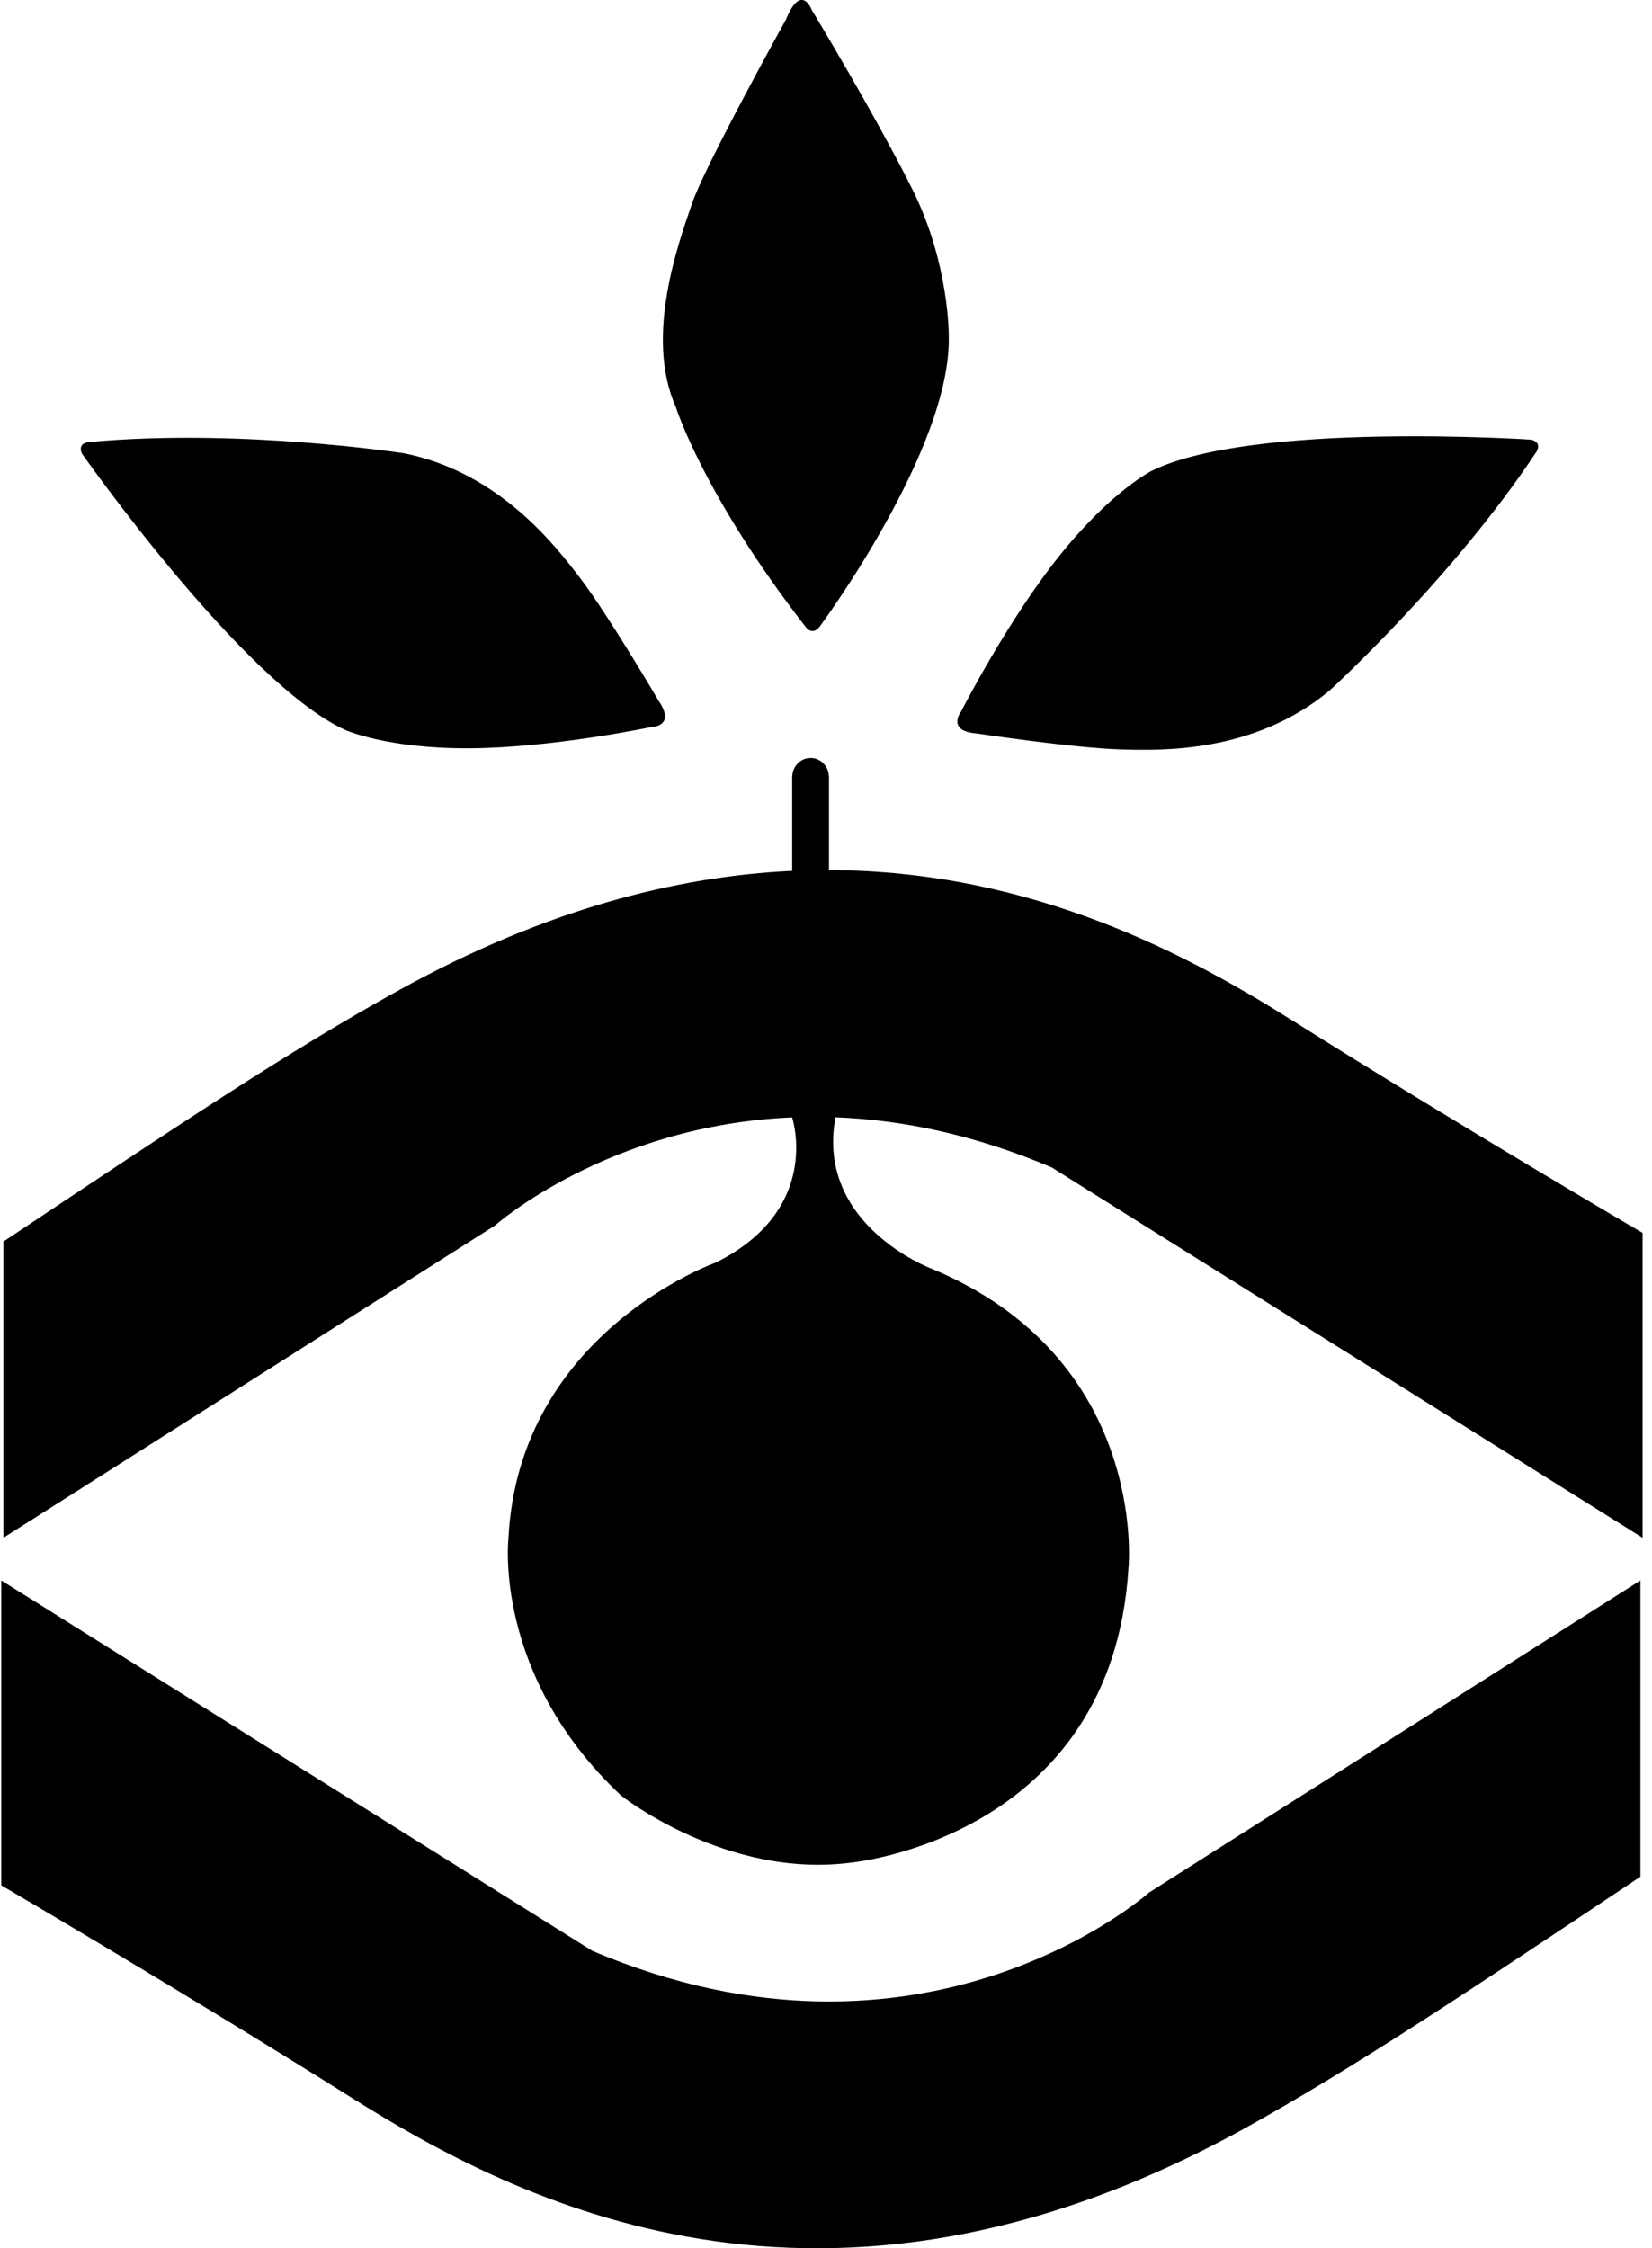
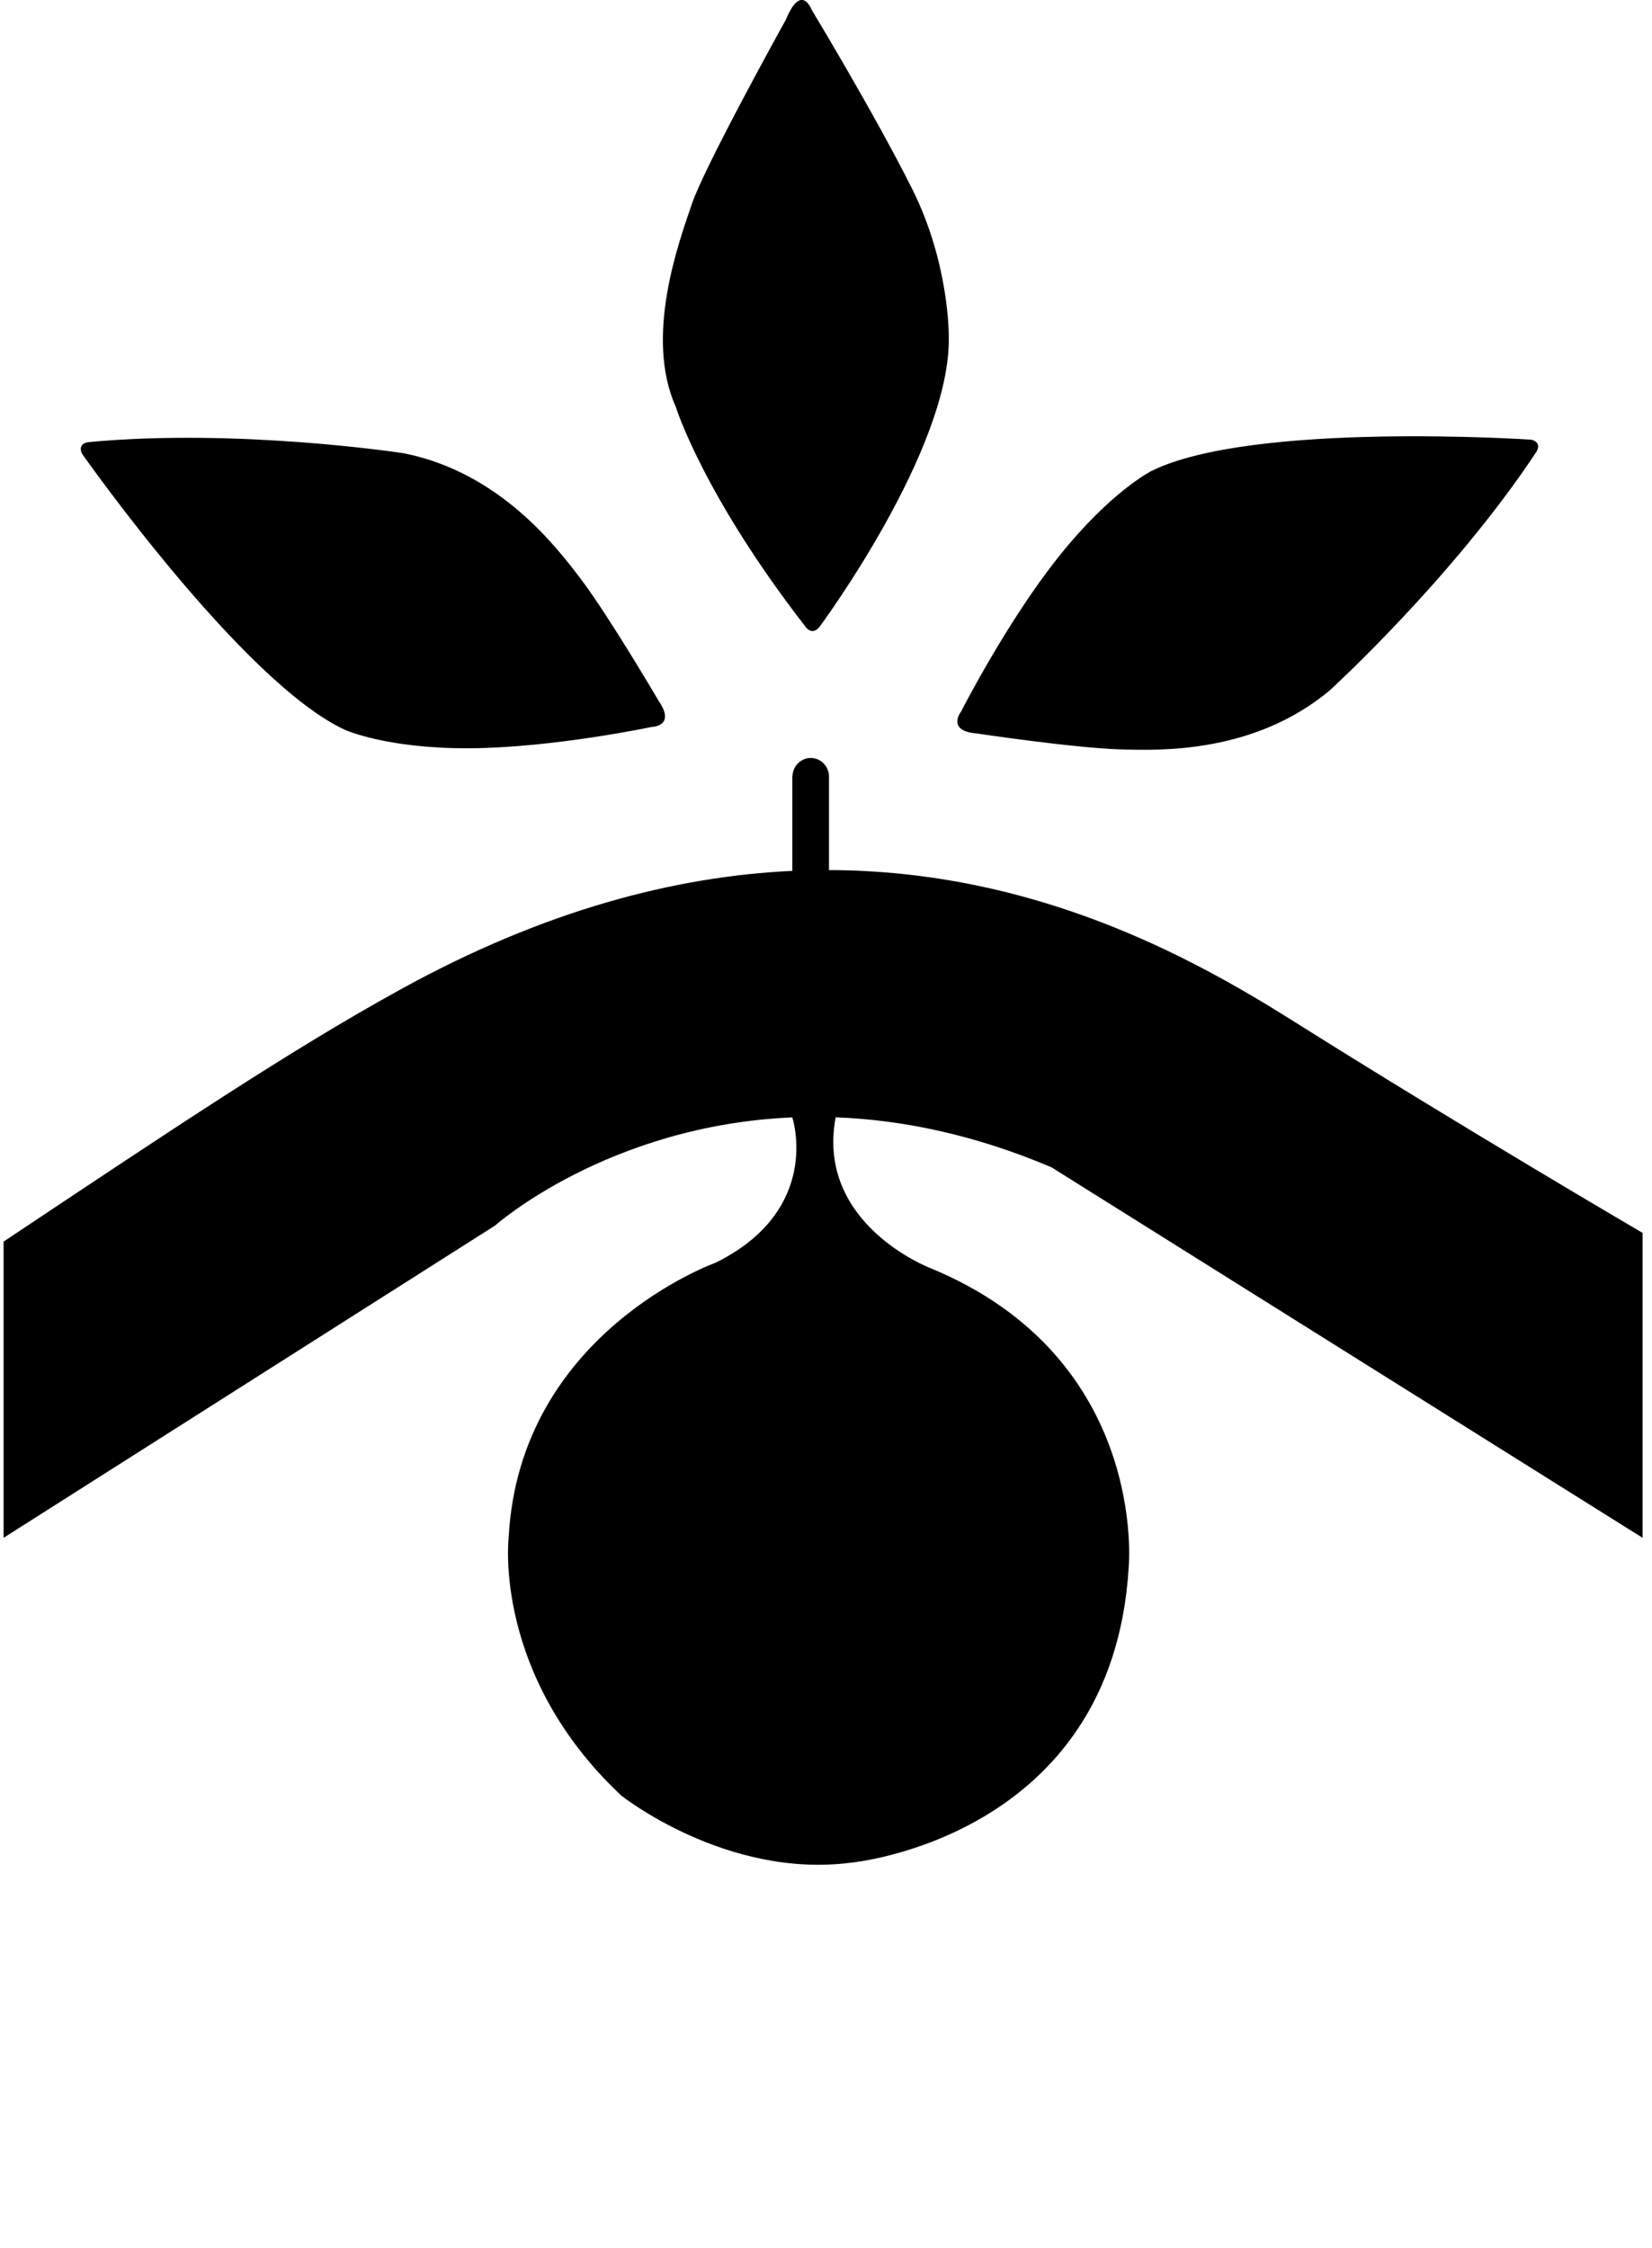
<svg xmlns="http://www.w3.org/2000/svg" width="147" height="200" fill="none" viewBox="0 0 147 200">
-   <path fill="#000" d="M145.969 166.946v-26.35l-43.734 27.77s-19.929 17.77-49.545 5.168L.114 140.596v27.12s16.12 9.436 31.117 18.862c14.695 9.25 41.976 23.442 79.449 2.799 9.794-5.41 20.105-12.305 35.289-22.431Z" />
-   <path fill="#000" d="m93.59 103.858 52.57 32.943v-27.126s-16.12-9.426-31.112-18.862c-9.109-5.737-23.069-13.361-41.282-13.412v-8.384h-.015c-.05-.896-.75-1.59-1.626-1.59-.865 0-1.575.7-1.625 1.59h-.01v8.455c-10.362.483-22.023 3.462-34.886 10.558-9.799 5.395-20.105 12.295-35.299 22.42v26.351l43.729-27.775s10.04-8.928 26.45-9.622c.056.166 2.648 8.233-6.813 12.923 0 0-17.473 6.206-18.425 24.474 0 0-1.434 12.189 10.025 22.933 0 0 9.316 7.408 20.428 5.969 0 0 23.285-2.149 24.72-26.28 0 0 1.791-18.626-17.68-26.627 0 0-10.18-3.896-8.394-13.402 5.792.221 12.25 1.489 19.244 4.464ZM71.693 55.776s.548.815 1.222 0c0 0 11.746-15.827 11.51-25.862 0 0 .076-6.442-3.251-13.095C77.847 10.166 72.226.876 72.226.876s-.916-2.466-2.29.86c0 0-7.227 13.02-8.369 16.401-1.147 3.382-4.248 11.756-1.434 18.057 0 0 2.415 7.796 11.56 19.582Zm65.005-15.561s.589-.835-.437-1.102c0 0-24.771-1.65-33.779 2.773 0 0-3.598 1.781-8.238 7.59-4.645 5.802-8.727 13.829-8.727 13.829s-1.359 1.73 1.43 1.947c0 0 8.63 1.294 12.787 1.414 3.568.106 11.857.348 18.555-5.218 0 0 10.961-9.975 18.409-21.233ZM7.88 39.33s-1.017.07-.584 1.031c0 0 14.267 20.317 23.366 24.55 0 0 3.649 1.685 11.077 1.655 7.438-.035 16.245-1.897 16.245-1.897s2.2-.03.619-2.33c0 0-4.419-7.534-6.93-10.846-2.164-2.843-7.176-9.45-15.712-11.167 0 0-14.644-2.26-28.081-.996Z" />
+   <path fill="#000" d="m93.59 103.858 52.57 32.943v-27.126s-16.12-9.426-31.112-18.862c-9.109-5.737-23.069-13.361-41.282-13.412v-8.384c-.05-.896-.75-1.59-1.626-1.59-.865 0-1.575.7-1.625 1.59h-.01v8.455c-10.362.483-22.023 3.462-34.886 10.558-9.799 5.395-20.105 12.295-35.299 22.42v26.351l43.729-27.775s10.04-8.928 26.45-9.622c.056.166 2.648 8.233-6.813 12.923 0 0-17.473 6.206-18.425 24.474 0 0-1.434 12.189 10.025 22.933 0 0 9.316 7.408 20.428 5.969 0 0 23.285-2.149 24.72-26.28 0 0 1.791-18.626-17.68-26.627 0 0-10.18-3.896-8.394-13.402 5.792.221 12.25 1.489 19.244 4.464ZM71.693 55.776s.548.815 1.222 0c0 0 11.746-15.827 11.51-25.862 0 0 .076-6.442-3.251-13.095C77.847 10.166 72.226.876 72.226.876s-.916-2.466-2.29.86c0 0-7.227 13.02-8.369 16.401-1.147 3.382-4.248 11.756-1.434 18.057 0 0 2.415 7.796 11.56 19.582Zm65.005-15.561s.589-.835-.437-1.102c0 0-24.771-1.65-33.779 2.773 0 0-3.598 1.781-8.238 7.59-4.645 5.802-8.727 13.829-8.727 13.829s-1.359 1.73 1.43 1.947c0 0 8.63 1.294 12.787 1.414 3.568.106 11.857.348 18.555-5.218 0 0 10.961-9.975 18.409-21.233ZM7.88 39.33s-1.017.07-.584 1.031c0 0 14.267 20.317 23.366 24.55 0 0 3.649 1.685 11.077 1.655 7.438-.035 16.245-1.897 16.245-1.897s2.2-.03.619-2.33c0 0-4.419-7.534-6.93-10.846-2.164-2.843-7.176-9.45-15.712-11.167 0 0-14.644-2.26-28.081-.996Z" />
</svg>